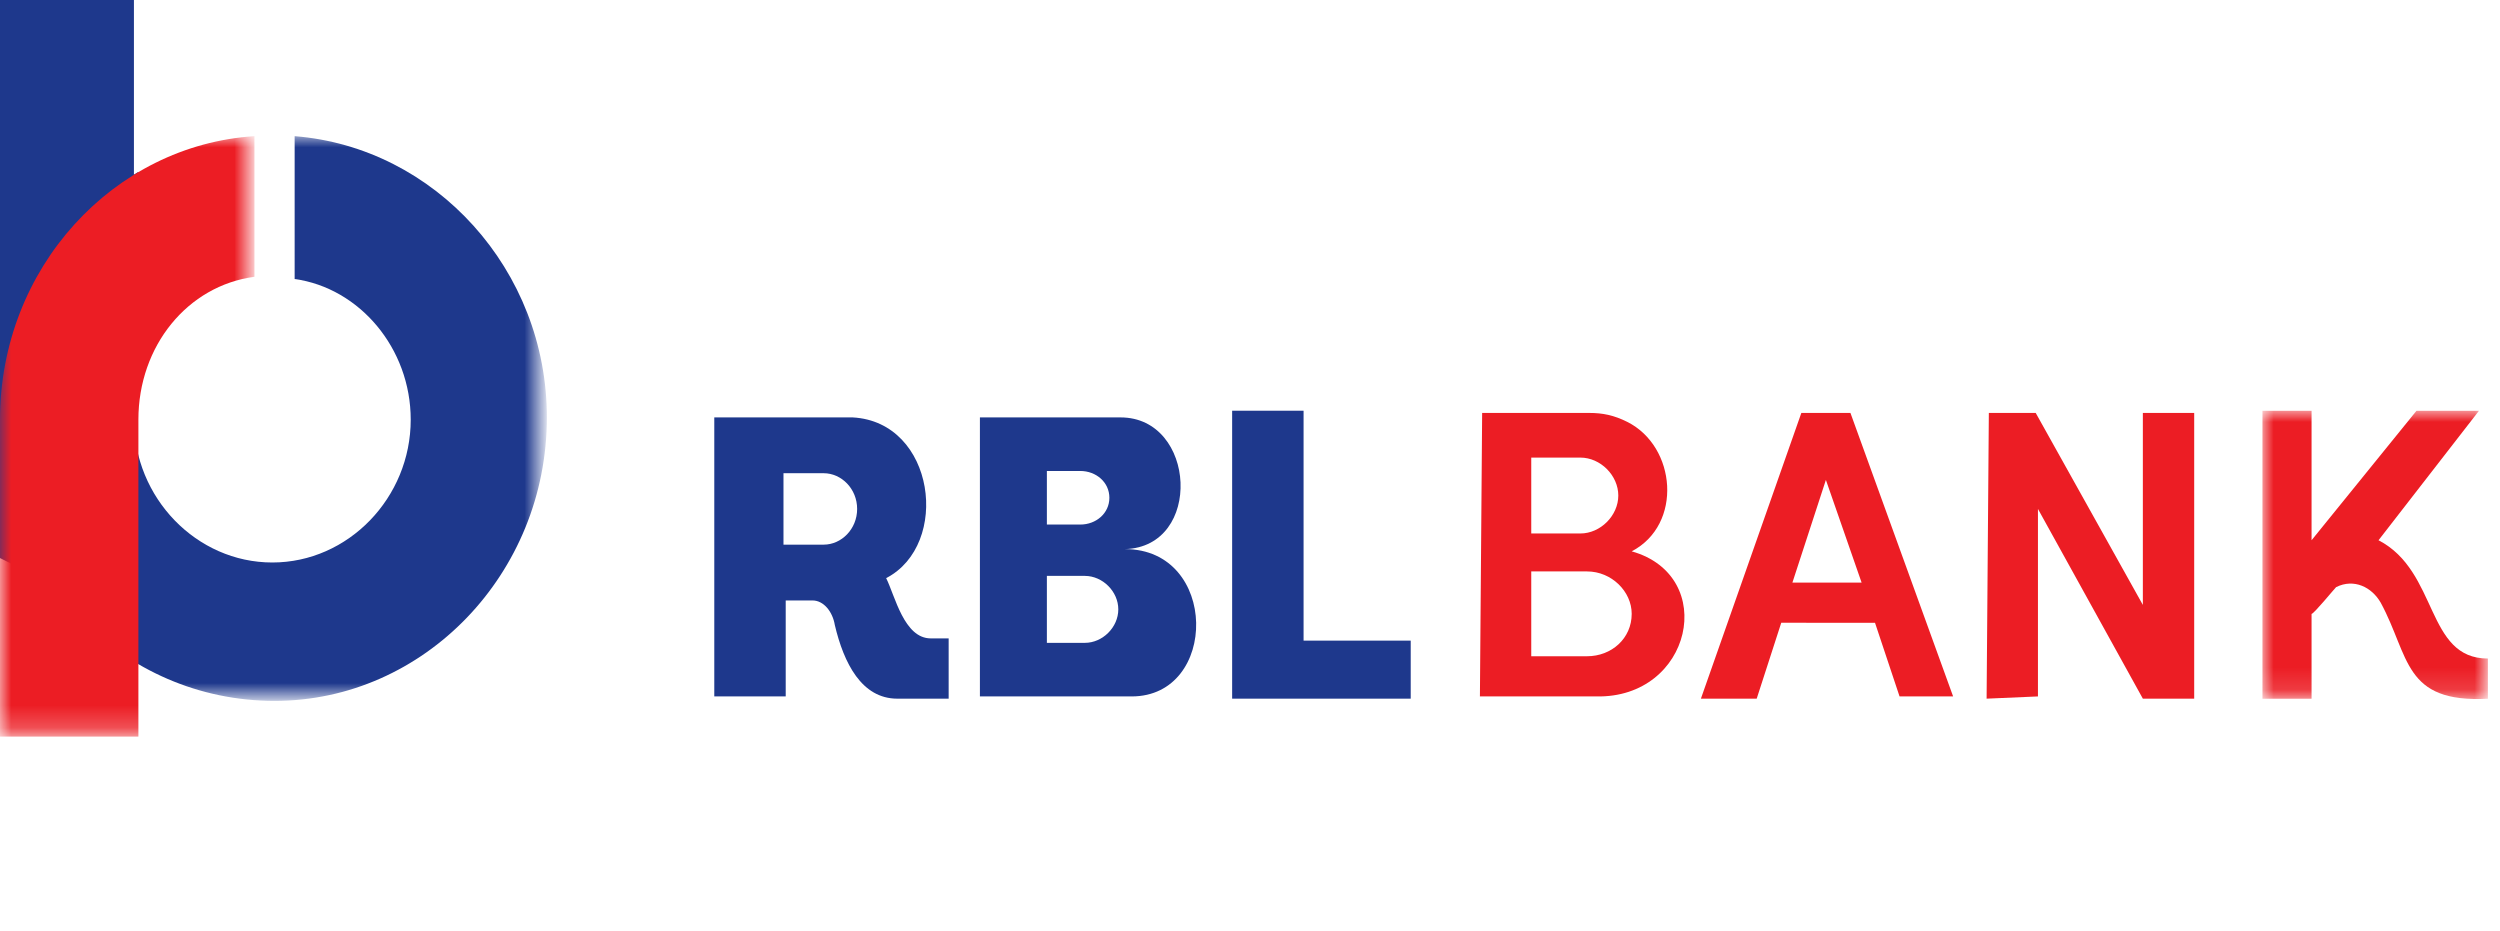
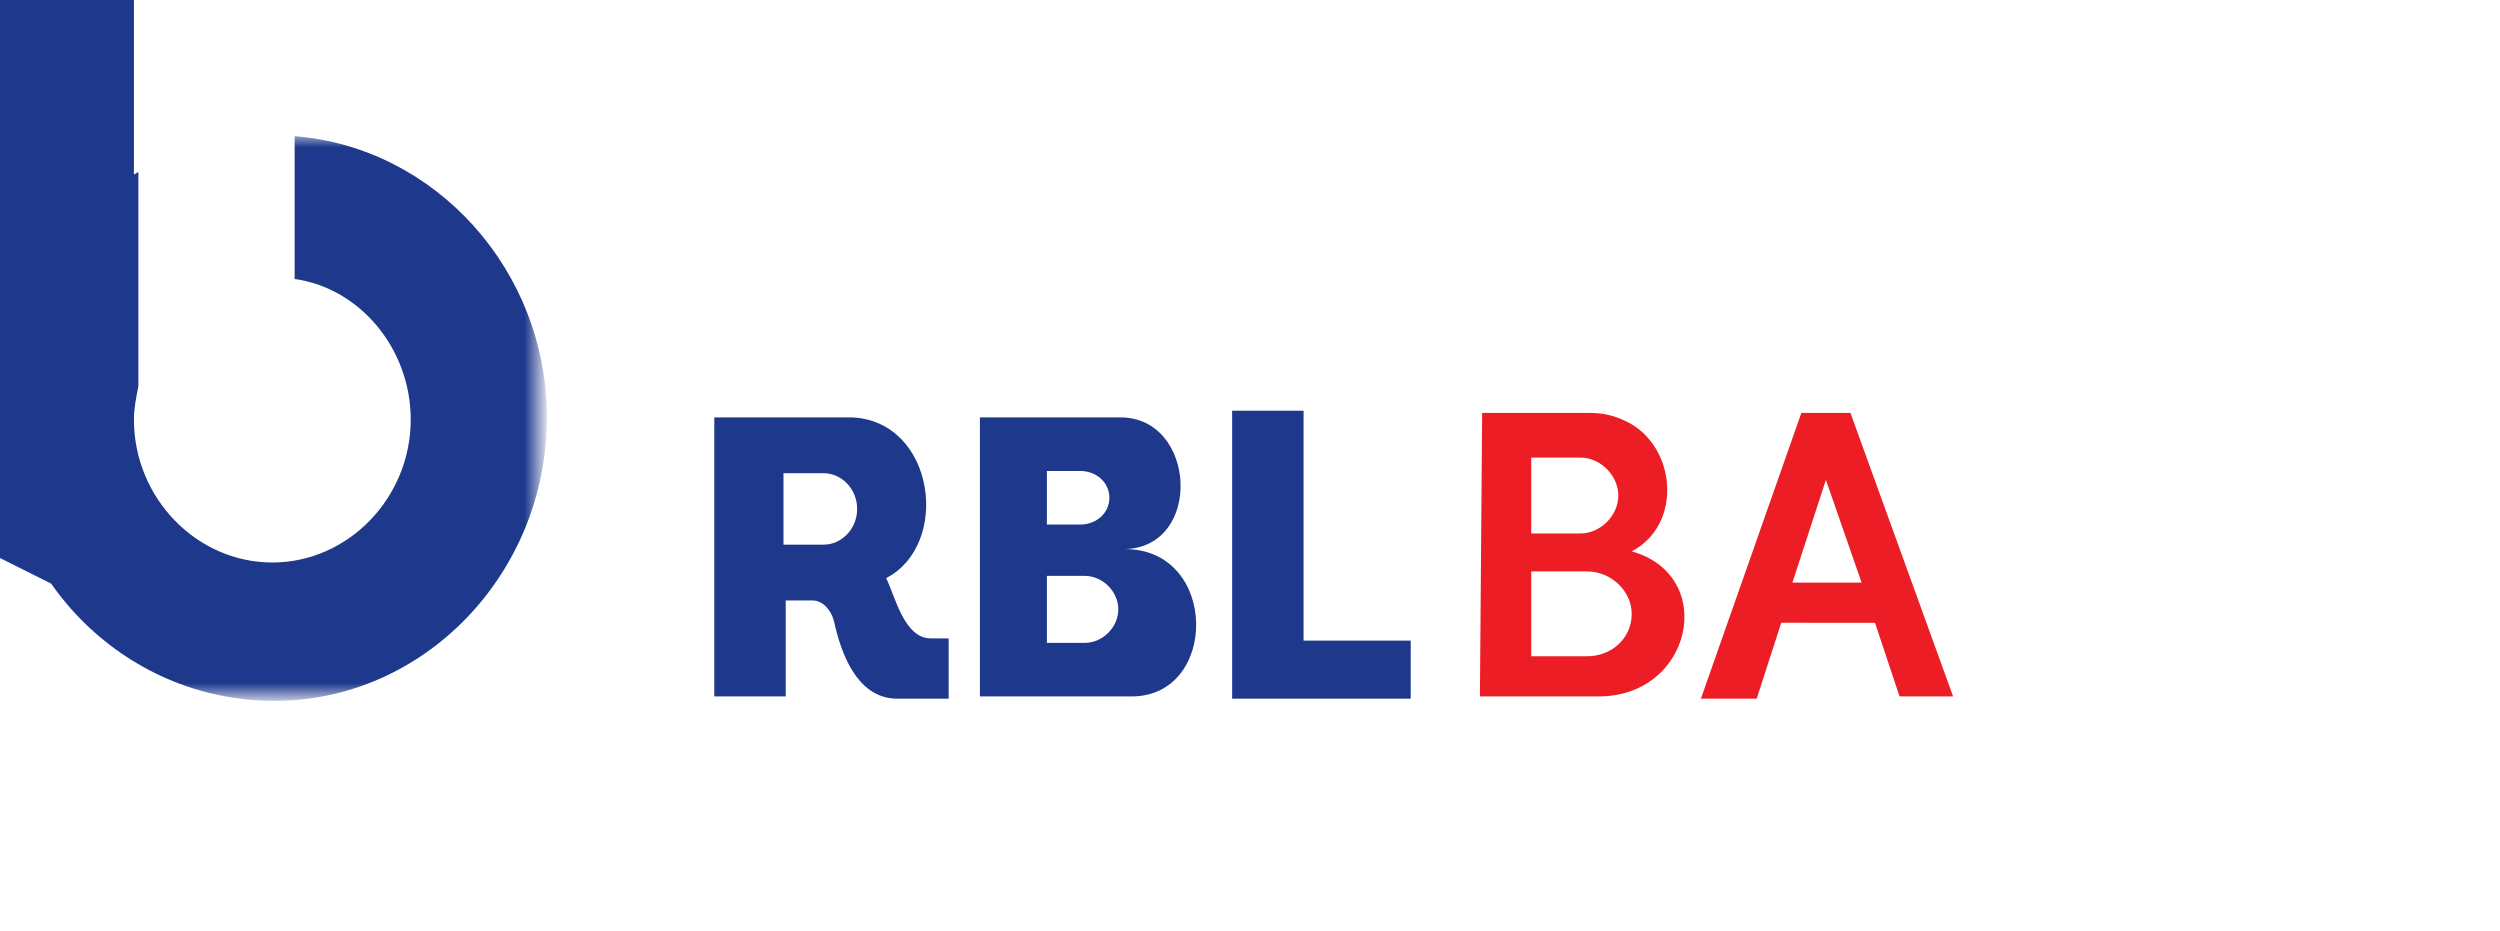
<svg xmlns="http://www.w3.org/2000/svg" version="1.1" id="Layer_1" x="0px" y="0px" viewBox="0 0 112 41.7" style="enable-background:new 0 0 112 41.7;" xml:space="preserve">
  <style type="text/css">
	.st0{fill-rule:evenodd;clip-rule:evenodd;fill:#1E388C;}
	.st1{filter:url(#Adobe_OpacityMaskFilter);}
	.st2{fill-rule:evenodd;clip-rule:evenodd;fill:#FFFFFF;}
	.st3{mask:url(#mask-2_1_);fill-rule:evenodd;clip-rule:evenodd;fill:#1E388C;}
	.st4{filter:url(#Adobe_OpacityMaskFilter_1_);}
	.st5{mask:url(#mask-4_1_);fill-rule:evenodd;clip-rule:evenodd;fill:#EC1D24;}
	.st6{fill-rule:evenodd;clip-rule:evenodd;fill:#EC1D24;}
	.st7{filter:url(#Adobe_OpacityMaskFilter_2_);}
	.st8{mask:url(#mask-6_1_);fill-rule:evenodd;clip-rule:evenodd;fill:#EC1D24;}
</style>
  <title>Group 24</title>
  <desc>Created with Sketch.</desc>
  <g id="Page-1">
    <g id="ESM_v3_final" transform="translate(-1094, -3591)">
      <g id="Group-24" transform="translate(1094, 3591)">
        <polygon id="Fill-1" class="st0" points="0,0 0,25 6,28 6,19.1 6,18.6 6,18.6 6,4.7 6,2.6 6,0    " />
        <g id="Group-23" transform="translate(0, 6)">
          <g id="Group-4">
            <g id="Clip-3">
					</g>
            <defs>
              <filter id="Adobe_OpacityMaskFilter" filterUnits="userSpaceOnUse" x="0" y="0.1" width="24.4" height="25.3">
                <feColorMatrix type="matrix" values="1 0 0 0 0  0 1 0 0 0  0 0 1 0 0  0 0 0 1 0" />
              </filter>
            </defs>
            <mask maskUnits="userSpaceOnUse" x="0" y="0.1" width="24.4" height="25.3" id="mask-2_1_">
              <g class="st1">
                <polygon id="path-1_1_" class="st2" points="0,0.1 24.4,0.1 24.4,25.4 0,25.4        " />
              </g>
            </mask>
            <path id="Fill-2" class="st3" d="M13.2,0.1c6.3,0.5,11.3,6,11.3,12.6c0,7-5.5,12.7-12.2,12.7C5.5,25.4,0,19.8,0,12.8       C0,8,2.5,3.9,6.2,1.7l0,9.6c-0.1,0.5-0.2,1-0.2,1.5c0,3.5,2.8,6.4,6.2,6.4c3.4,0,6.2-2.9,6.2-6.4c0-3.2-2.3-5.9-5.2-6.3V0.1z" />
          </g>
          <g id="Group-7">
            <g id="Clip-6">
					</g>
            <defs>
              <filter id="Adobe_OpacityMaskFilter_1_" filterUnits="userSpaceOnUse" x="0" y="0.1" width="11.4" height="26.9">
                <feColorMatrix type="matrix" values="1 0 0 0 0  0 1 0 0 0  0 0 1 0 0  0 0 0 1 0" />
              </filter>
            </defs>
            <mask maskUnits="userSpaceOnUse" x="0" y="0.1" width="11.4" height="26.9" id="mask-4_1_">
              <g class="st4">
-                 <polygon id="path-3_1_" class="st2" points="0,0.1 11.4,0.1 11.4,27 0,27        " />
-               </g>
+                 </g>
            </mask>
            <path id="Fill-5" class="st5" d="M0,12.8C0,6,5.1,0.5,11.4,0.1v6.3c-3,0.4-5.2,3.1-5.2,6.4V27H0L0,12.8z" />
          </g>
          <polygon id="Fill-8" class="st0" points="55.2,12.4 58.4,12.4 58.4,22.7 63.2,22.7 63.2,25.3 58.4,25.3 55.2,25.3 55.2,22.7           " />
          <path id="Fill-10" class="st0" d="M35.1,15.2h1.8c0.8,0,1.5,0.7,1.5,1.6c0,0.9-0.7,1.6-1.5,1.6h-1.8V15.2z M32,12.7h3.1h3.1      c3.7,0.2,4.4,5.7,1.5,7.2c0.4,0.8,0.8,2.7,2,2.7l0.8,0l0,2.7h-2.3c-1.6,0-2.4-1.6-2.8-3.3c-0.1-0.6-0.5-1.1-1-1.1l-1.2,0v4.3H32      V12.7z" />
          <path id="Fill-12" class="st0" d="M46.9,15.1h1.5c0.7,0,1.3,0.5,1.3,1.2c0,0.7-0.6,1.2-1.3,1.2h-1.5V15.1z M46.9,19.8h1.7      c0.8,0,1.5,0.7,1.5,1.5c0,0.8-0.7,1.5-1.5,1.5h-1.7V19.8z M50.4,18.6c4.2,0,4.2,6.6,0.3,6.6h-6.8v-6.6v0v-5.9h6.3      C53.6,12.7,53.9,18.5,50.4,18.6L50.4,18.6z" />
-           <polygon id="Fill-14" class="st6" points="89,25.3 91.3,25.2 91.3,16.8 96,25.3 98.3,25.3 98.3,12.5 96,12.5 96,21.1 91.2,12.5       89.1,12.5     " />
          <path id="Fill-16" class="st6" d="M80.3,20.1l1.5-4.6l1.6,4.6H80.3z M76.2,25.3h2.5l1.1-3.4H84l1.1,3.3h2.4l-4.6-12.7h-2.2      L76.2,25.3z" />
          <path id="Fill-18" class="st6" d="M68.6,19.6h2.5c1.1,0,2,0.9,2,1.9c0,1.1-0.9,1.9-2,1.9h-2.5V19.6z M68.6,14.5h2.2      c0.9,0,1.7,0.8,1.7,1.7c0,0.9-0.8,1.7-1.7,1.7h-2.2V14.5z M66.4,12.5l-0.1,12.7h5.2c4.3,0.1,5.5-5.4,1.6-6.5      c2.3-1.2,2-4.7-0.2-5.8c-0.6-0.3-1.1-0.4-1.7-0.4H66.4z" />
          <g id="Group-22" transform="translate(100.758, 12.203)">
            <g id="Clip-21">
					</g>
            <defs>
              <filter id="Adobe_OpacityMaskFilter_2_" filterUnits="userSpaceOnUse" x="0.6" y="0.2" width="10.1" height="13">
                <feColorMatrix type="matrix" values="1 0 0 0 0  0 1 0 0 0  0 0 1 0 0  0 0 0 1 0" />
              </filter>
            </defs>
            <mask maskUnits="userSpaceOnUse" x="0.6" y="0.2" width="10.1" height="13" id="mask-6_1_">
              <g class="st7">
                <polygon id="path-5_1_" class="st2" points="0.6,0.2 10.7,0.2 10.7,13.1 0.6,13.1        " />
              </g>
            </mask>
-             <path id="Fill-20" class="st8" d="M0.6,0.2h2.2V6l4.7-5.8h2.8L5.8,6c2.7,1.4,2.1,5.3,4.9,5.3v1.8c-3.8,0.2-3.5-1.9-4.8-4.3       c-0.4-0.7-1.2-1.1-2-0.7c-0.1,0.1-1,1.2-1.1,1.2v3.8H0.6V0.2z" />
          </g>
        </g>
      </g>
    </g>
  </g>
</svg>